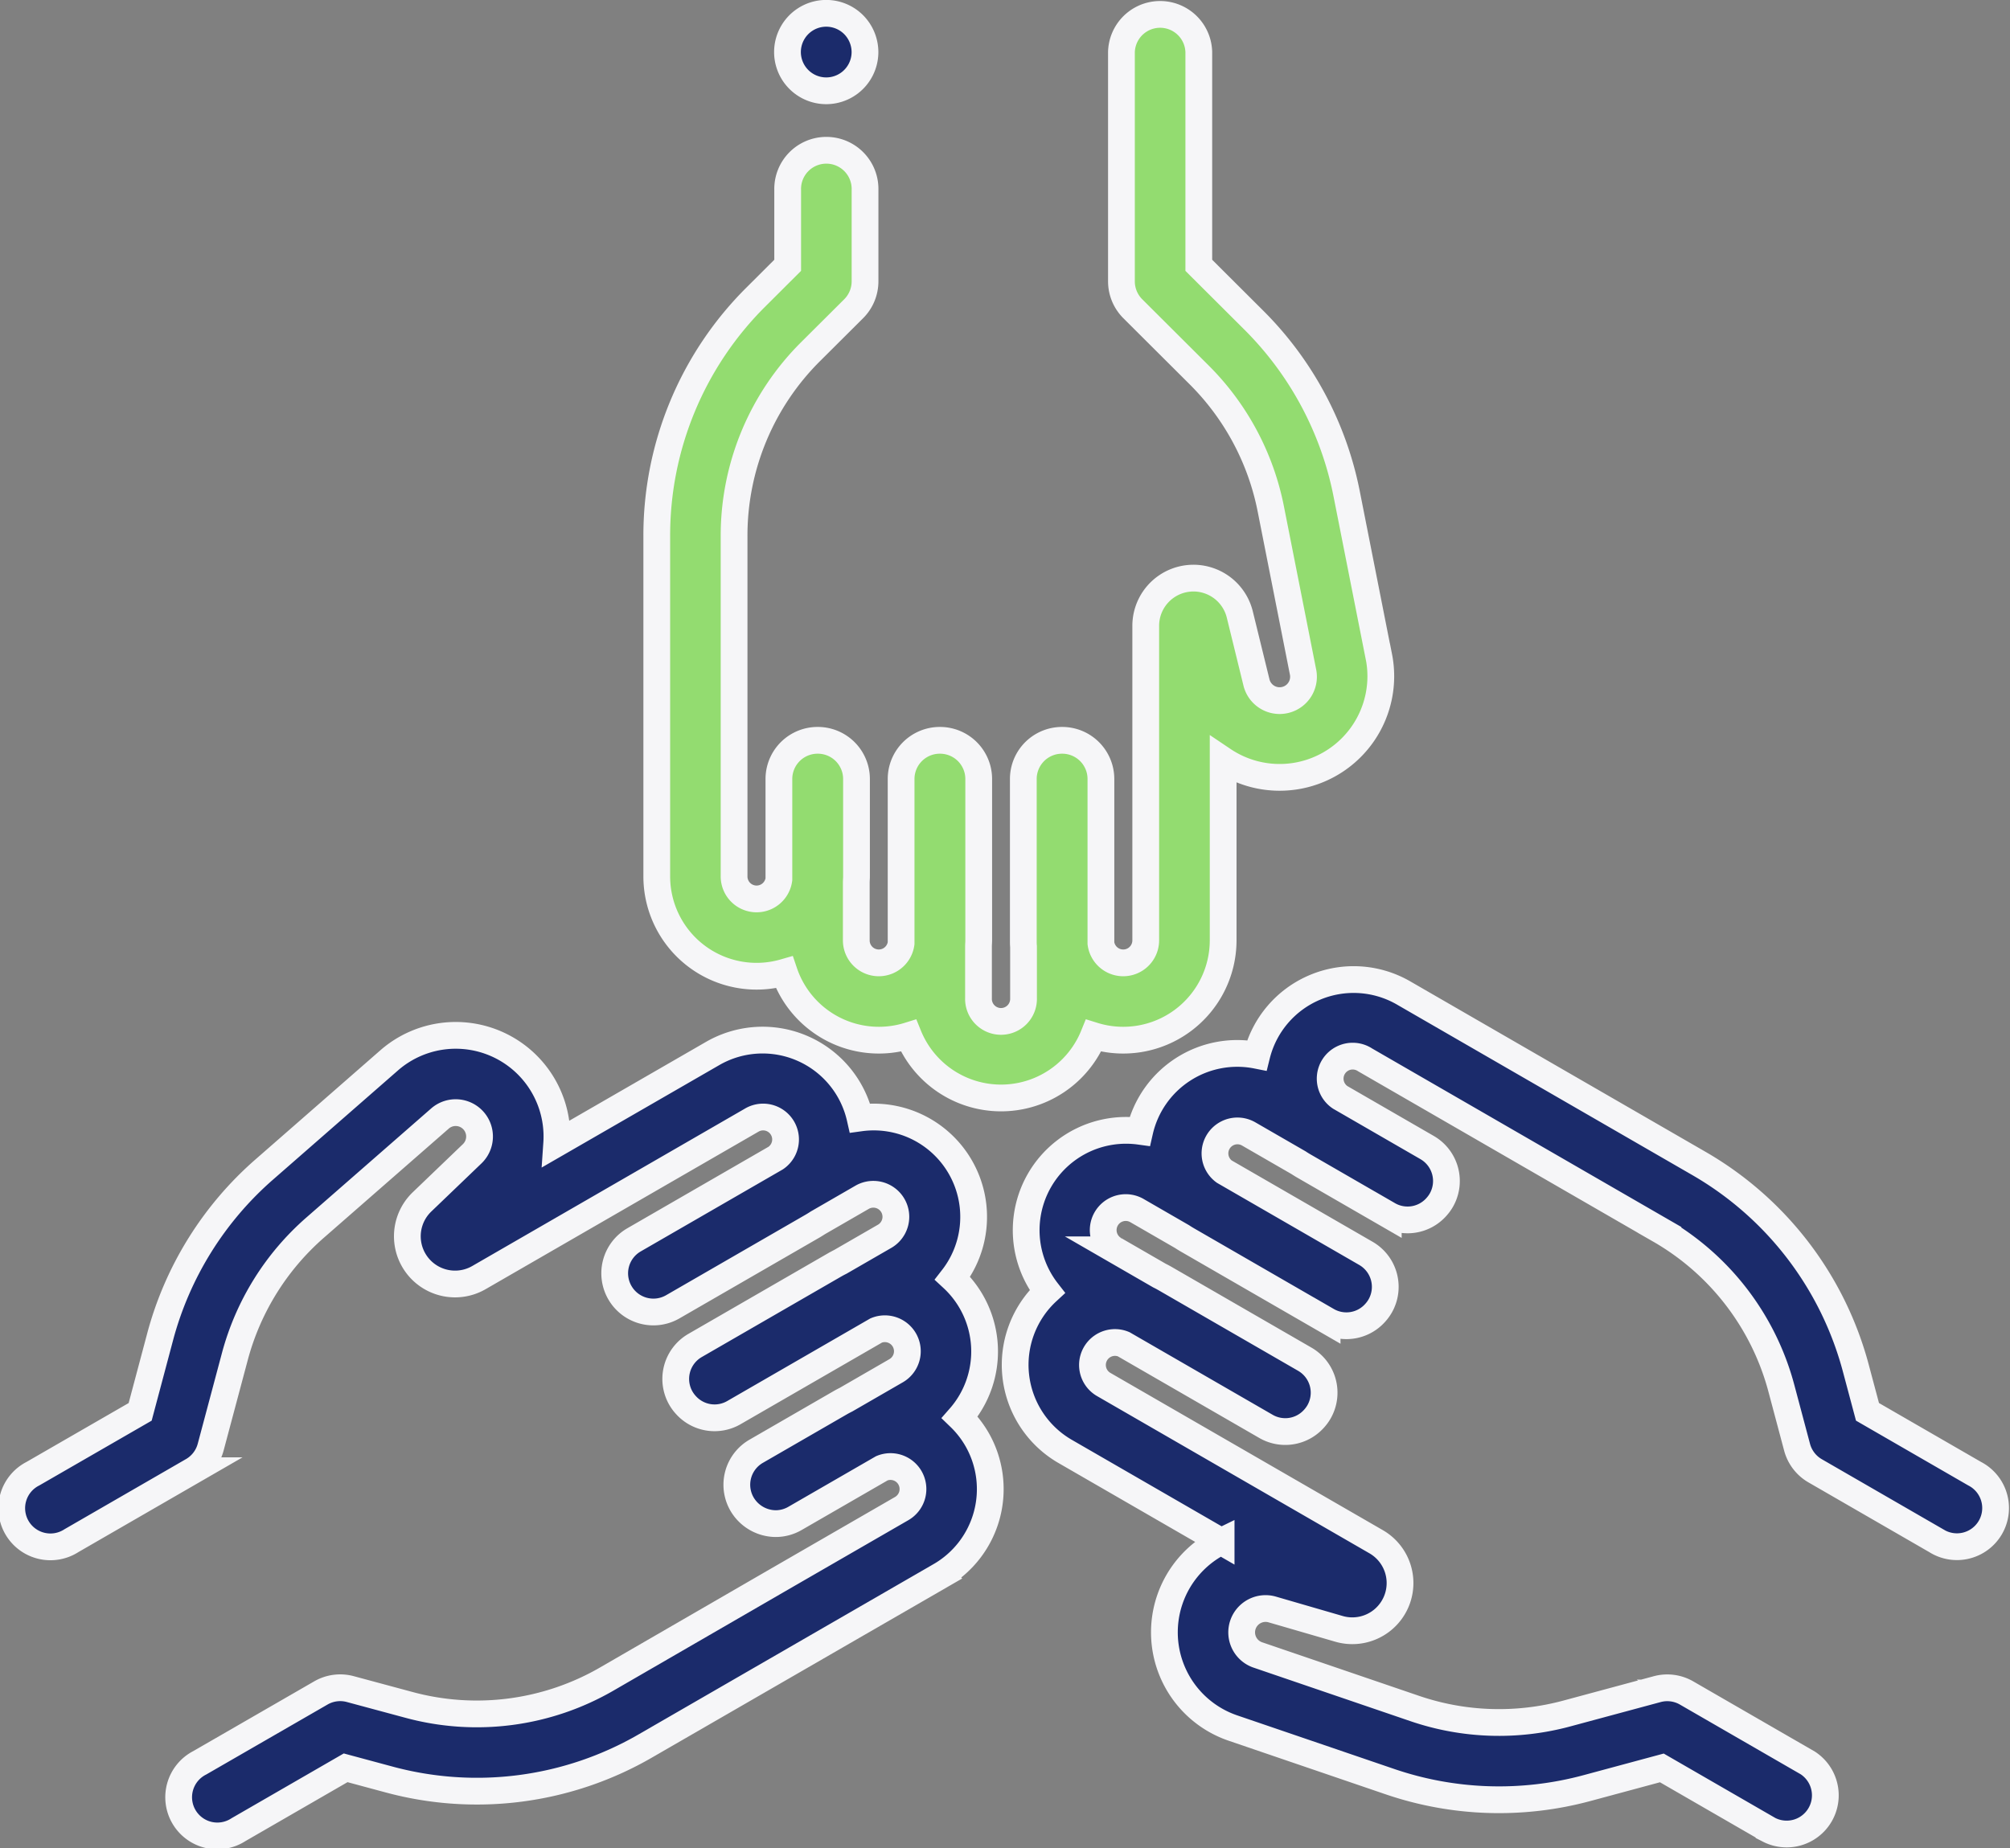
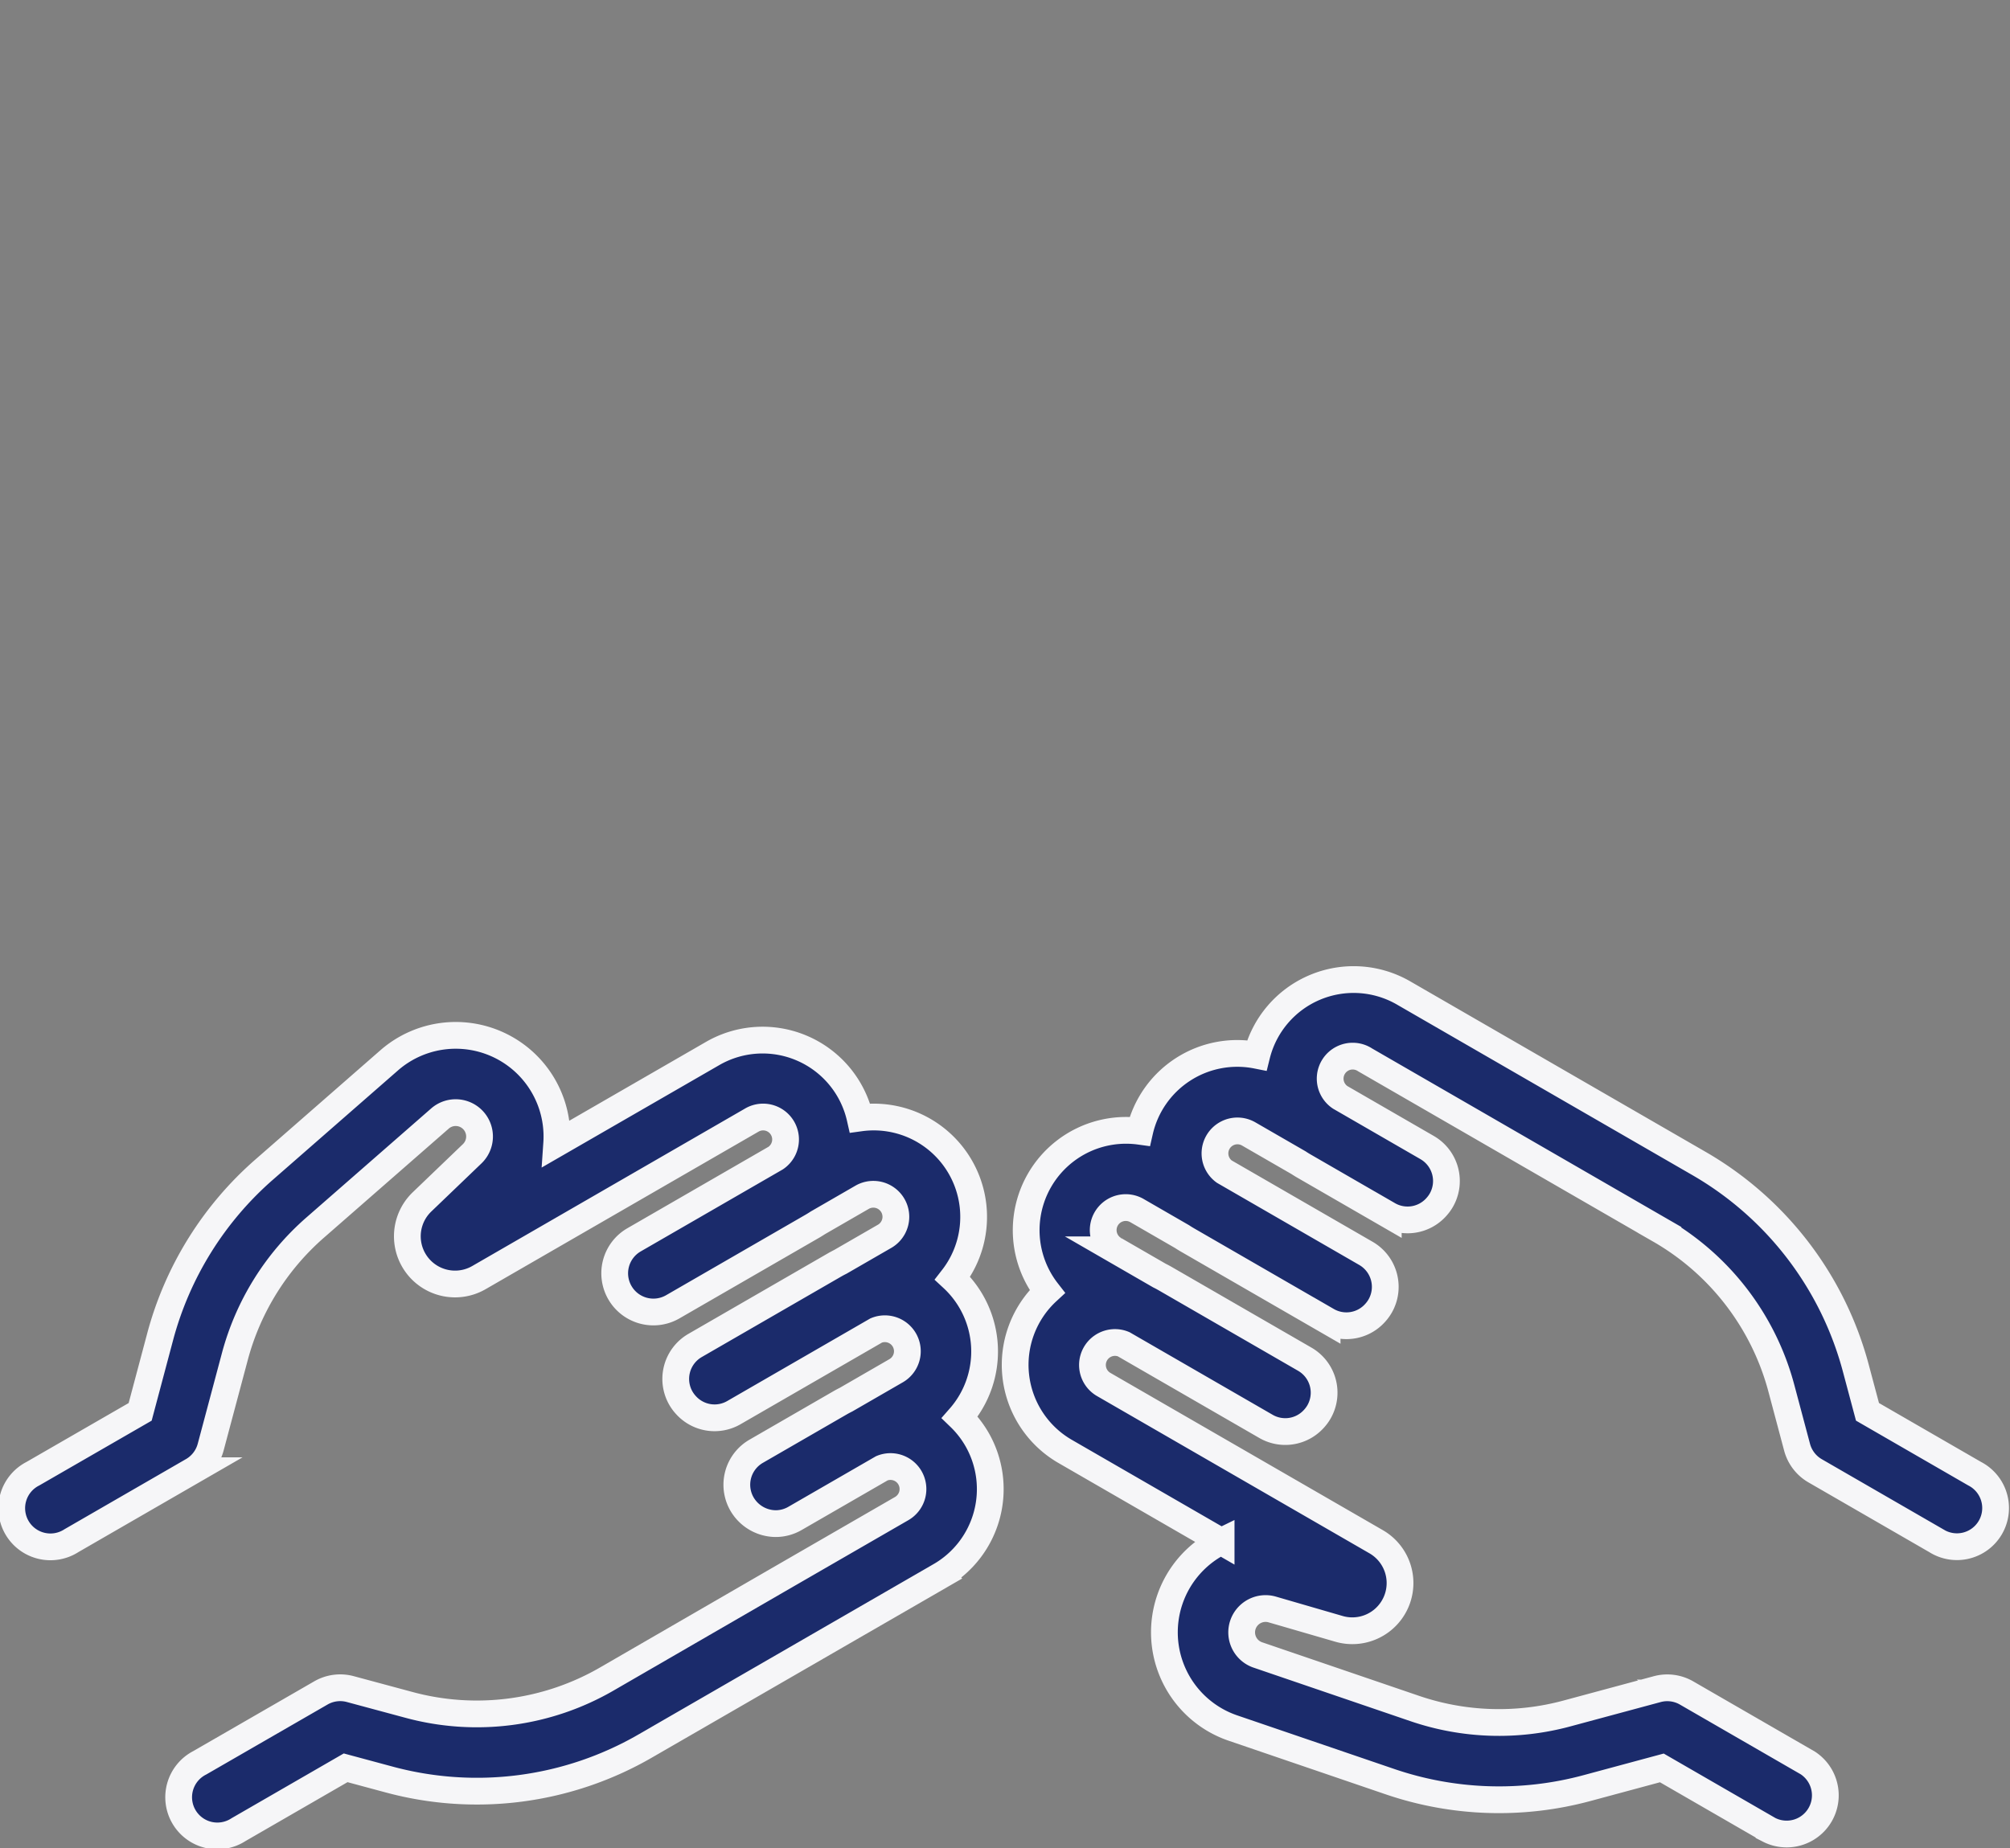
<svg xmlns="http://www.w3.org/2000/svg" width="75.115" height="69.088" viewBox="0 0 75.115 69.088">
  <rect x="0" y="0" width="75.115" height="69.088" fill="#808080" stroke="none" />
  <g id="team_1_" data-name="team (1)" transform="translate(0.504 -19.999)">
    <g id="Group_146" data-name="Group 146" transform="translate(28.931 20.499)">
      <g id="Group_145" data-name="Group 145" transform="translate(0 0)">
-         <path id="Path_235" data-name="Path 235" d="M202.6,20.923a1.448,1.448,0,1,0,.422,1.022A1.46,1.46,0,0,0,202.6,20.923Z" transform="translate(-200.132 -20.499)" fill="#1b2b6b" stroke="#f6f6f8" stroke-width="1" />
-       </g>
+         </g>
    </g>
    <g id="Group_148" data-name="Group 148" transform="translate(24.039 20.499)">
      <g id="Group_147" data-name="Group 147" transform="translate(0 0)">
-         <path id="Path_236" data-name="Path 236" d="M193.278,44.543l-1.2-6.073a12.607,12.607,0,0,0-3.48-6.512l-2.048-2.042V21.945a1.446,1.446,0,0,0-2.891,0v8.571a1.446,1.446,0,0,0,.425,1.024l2.473,2.466a9.729,9.729,0,0,1,2.685,5.024l1.2,6.073a.892.892,0,0,1-1.742.385l-.619-2.524a1.783,1.783,0,0,0-3.514.425V55.146a.841.841,0,0,1-1.675.111v-6.14a1.446,1.446,0,0,0-1.446-1.446h-.008a1.446,1.446,0,0,0-1.446,1.446v6.03c0,.079,0,.157.008.234v1.926a.842.842,0,1,1-1.683,0V55.38c0-.077.008-.155.008-.233v-6.03a1.446,1.446,0,0,0-1.446-1.446h-.008a1.446,1.446,0,0,0-1.446,1.446v6.14a.841.841,0,0,1-1.675-.11V52.99c0-.077.008-.155.008-.233v-3.64a1.446,1.446,0,0,0-1.446-1.446h-.008a1.446,1.446,0,0,0-1.446,1.446v3.75a.841.841,0,0,1-1.675-.11V40.046a9.7,9.7,0,0,1,2.869-6.913l1.6-1.594a1.446,1.446,0,0,0,.425-1.024V27.1a1.446,1.446,0,1,0-2.891,0v2.816l-1.173,1.17a12.569,12.569,0,0,0-3.719,8.96V52.756a3.73,3.73,0,0,0,4.764,3.587,3.733,3.733,0,0,0,4.644,2.368,3.732,3.732,0,0,0,6.916,0,3.734,3.734,0,0,0,4.842-3.565V48.412a3.781,3.781,0,0,0,5.82-3.869Z" transform="translate(-166.293 -20.499)" fill="#93dc70" stroke="#f6f6f8" stroke-width="1" />
-       </g>
+         </g>
    </g>
    <g id="Group_150" data-name="Group 150" transform="translate(0 58.699)">
      <g id="Group_149" data-name="Group 149" transform="translate(0 0)">
        <path id="Path_237" data-name="Path 237" d="M36.006,299.848a3.749,3.749,0,0,0-.641-.821,3.733,3.733,0,0,0-.27-5.2,3.733,3.733,0,0,0-3.458-5.99,3.734,3.734,0,0,0-5.509-2.41L20.3,288.789a3.781,3.781,0,0,0-6.261-3.105l-4.661,4.074a12.61,12.61,0,0,0-3.9,6.269l-.744,2.795L.723,301.135a1.446,1.446,0,1,0,1.446,2.5l4.526-2.613a1.446,1.446,0,0,0,.674-.88l.9-3.374a9.728,9.728,0,0,1,3.009-4.837l4.661-4.074a.892.892,0,0,1,1.27.1.894.894,0,0,1-.066,1.217l-1.876,1.8a1.783,1.783,0,0,0,2.125,2.831l10.183-5.879a.839.839,0,0,1,.909,1.41l-5.293,3.056a1.445,1.445,0,0,0-.529,1.975l0,0,0,0a1.446,1.446,0,0,0,1.975.529l5.222-3.015c.068-.039.134-.081.2-.124l1.668-.963a.842.842,0,0,1,.842,1.458l-1.669.963c-.069.035-.138.071-.206.11l-5.222,3.015a1.445,1.445,0,0,0-.529,1.975,1.48,1.48,0,0,0,.194.261,1.44,1.44,0,0,0,1.785.275l5.317-3.07a.841.841,0,0,1,.742,1.506l-1.867,1.078c-.07.035-.139.071-.207.11l-3.152,1.82a1.445,1.445,0,0,0-.529,1.975,1.471,1.471,0,0,0,1.257.73,1.439,1.439,0,0,0,.721-.194l3.248-1.875a.84.84,0,0,1,1.05.356.843.843,0,0,1-.308,1.15l-4.633,2.675L22.187,308.8a9.7,9.7,0,0,1-7.421.972l-2.179-.587a1.445,1.445,0,0,0-1.1.144L6.961,311.94a1.446,1.446,0,1,0,1.446,2.5l4.006-2.313,1.6.431a12.57,12.57,0,0,0,9.619-1.259l3.651-2.108h0l2.724-1.573.247-.143,4.386-2.532A3.737,3.737,0,0,0,36.006,299.848Z" transform="translate(0 -284.749)" fill="#1b2b6b" stroke="#f6f6f8" stroke-width="1" />
      </g>
    </g>
    <g id="Group_152" data-name="Group 152" transform="translate(37.433 56.612)">
      <g id="Group_151" data-name="Group 151" transform="translate(0 0)">
        <path id="Path_238" data-name="Path 238" d="M294.805,288.788l-4.006-2.313-.427-1.6a12.569,12.569,0,0,0-5.9-7.7l-6.375-3.681-4.633-2.675a3.73,3.73,0,0,0-5.488,2.331,3.739,3.739,0,0,0-4.374,2.839,3.732,3.732,0,0,0-3.457,5.988,3.737,3.737,0,0,0,.667,5.976l5.832,3.367a3.781,3.781,0,0,0,.441,6.975l5.858,2a12.608,12.608,0,0,0,7.379.243l2.792-.753,4.006,2.313a1.446,1.446,0,0,0,1.446-2.5l-4.526-2.613a1.444,1.444,0,0,0-1.1-.144l-3.372.909a9.728,9.728,0,0,1-5.693-.187l-5.859-2a.892.892,0,0,1-.55-1.149.894.894,0,0,1,1.088-.551l2.5.726a1.783,1.783,0,0,0,1.389-3.255l-10.183-5.879a.841.841,0,0,1,.742-1.506l5.318,3.07a1.44,1.44,0,0,0,1.784-.274,1.473,1.473,0,0,0,.195-.262,1.445,1.445,0,0,0-.529-1.975l-5.222-3.015c-.068-.039-.138-.076-.207-.11l-1.668-.963a.842.842,0,1,1,.842-1.458l1.668.963c.065.043.131.085.2.124l5.222,3.015a1.44,1.44,0,0,0,1.784-.275,1.479,1.479,0,0,0,.195-.262,1.445,1.445,0,0,0-.529-1.975l-5.293-3.056a.84.84,0,0,1,.909-1.41l1.868,1.078c.064.043.13.084.2.124l3.152,1.82a1.44,1.44,0,0,0,1.784-.275,1.491,1.491,0,0,0,.195-.262,1.445,1.445,0,0,0-.529-1.975l-3.247-1.875a.841.841,0,0,1,.933-1.4l4.386,2.532.247.143,2.724,1.573h0l3.651,2.108a9.7,9.7,0,0,1,4.552,5.941l.581,2.181a1.445,1.445,0,0,0,.674.88l4.526,2.613a1.445,1.445,0,1,0,1.445-2.5Z" transform="translate(-258.947 -270.316)" fill="#1b2b6b" stroke="#f6f6f8" stroke-width="1" />
      </g>
    </g>
  </g>
</svg>